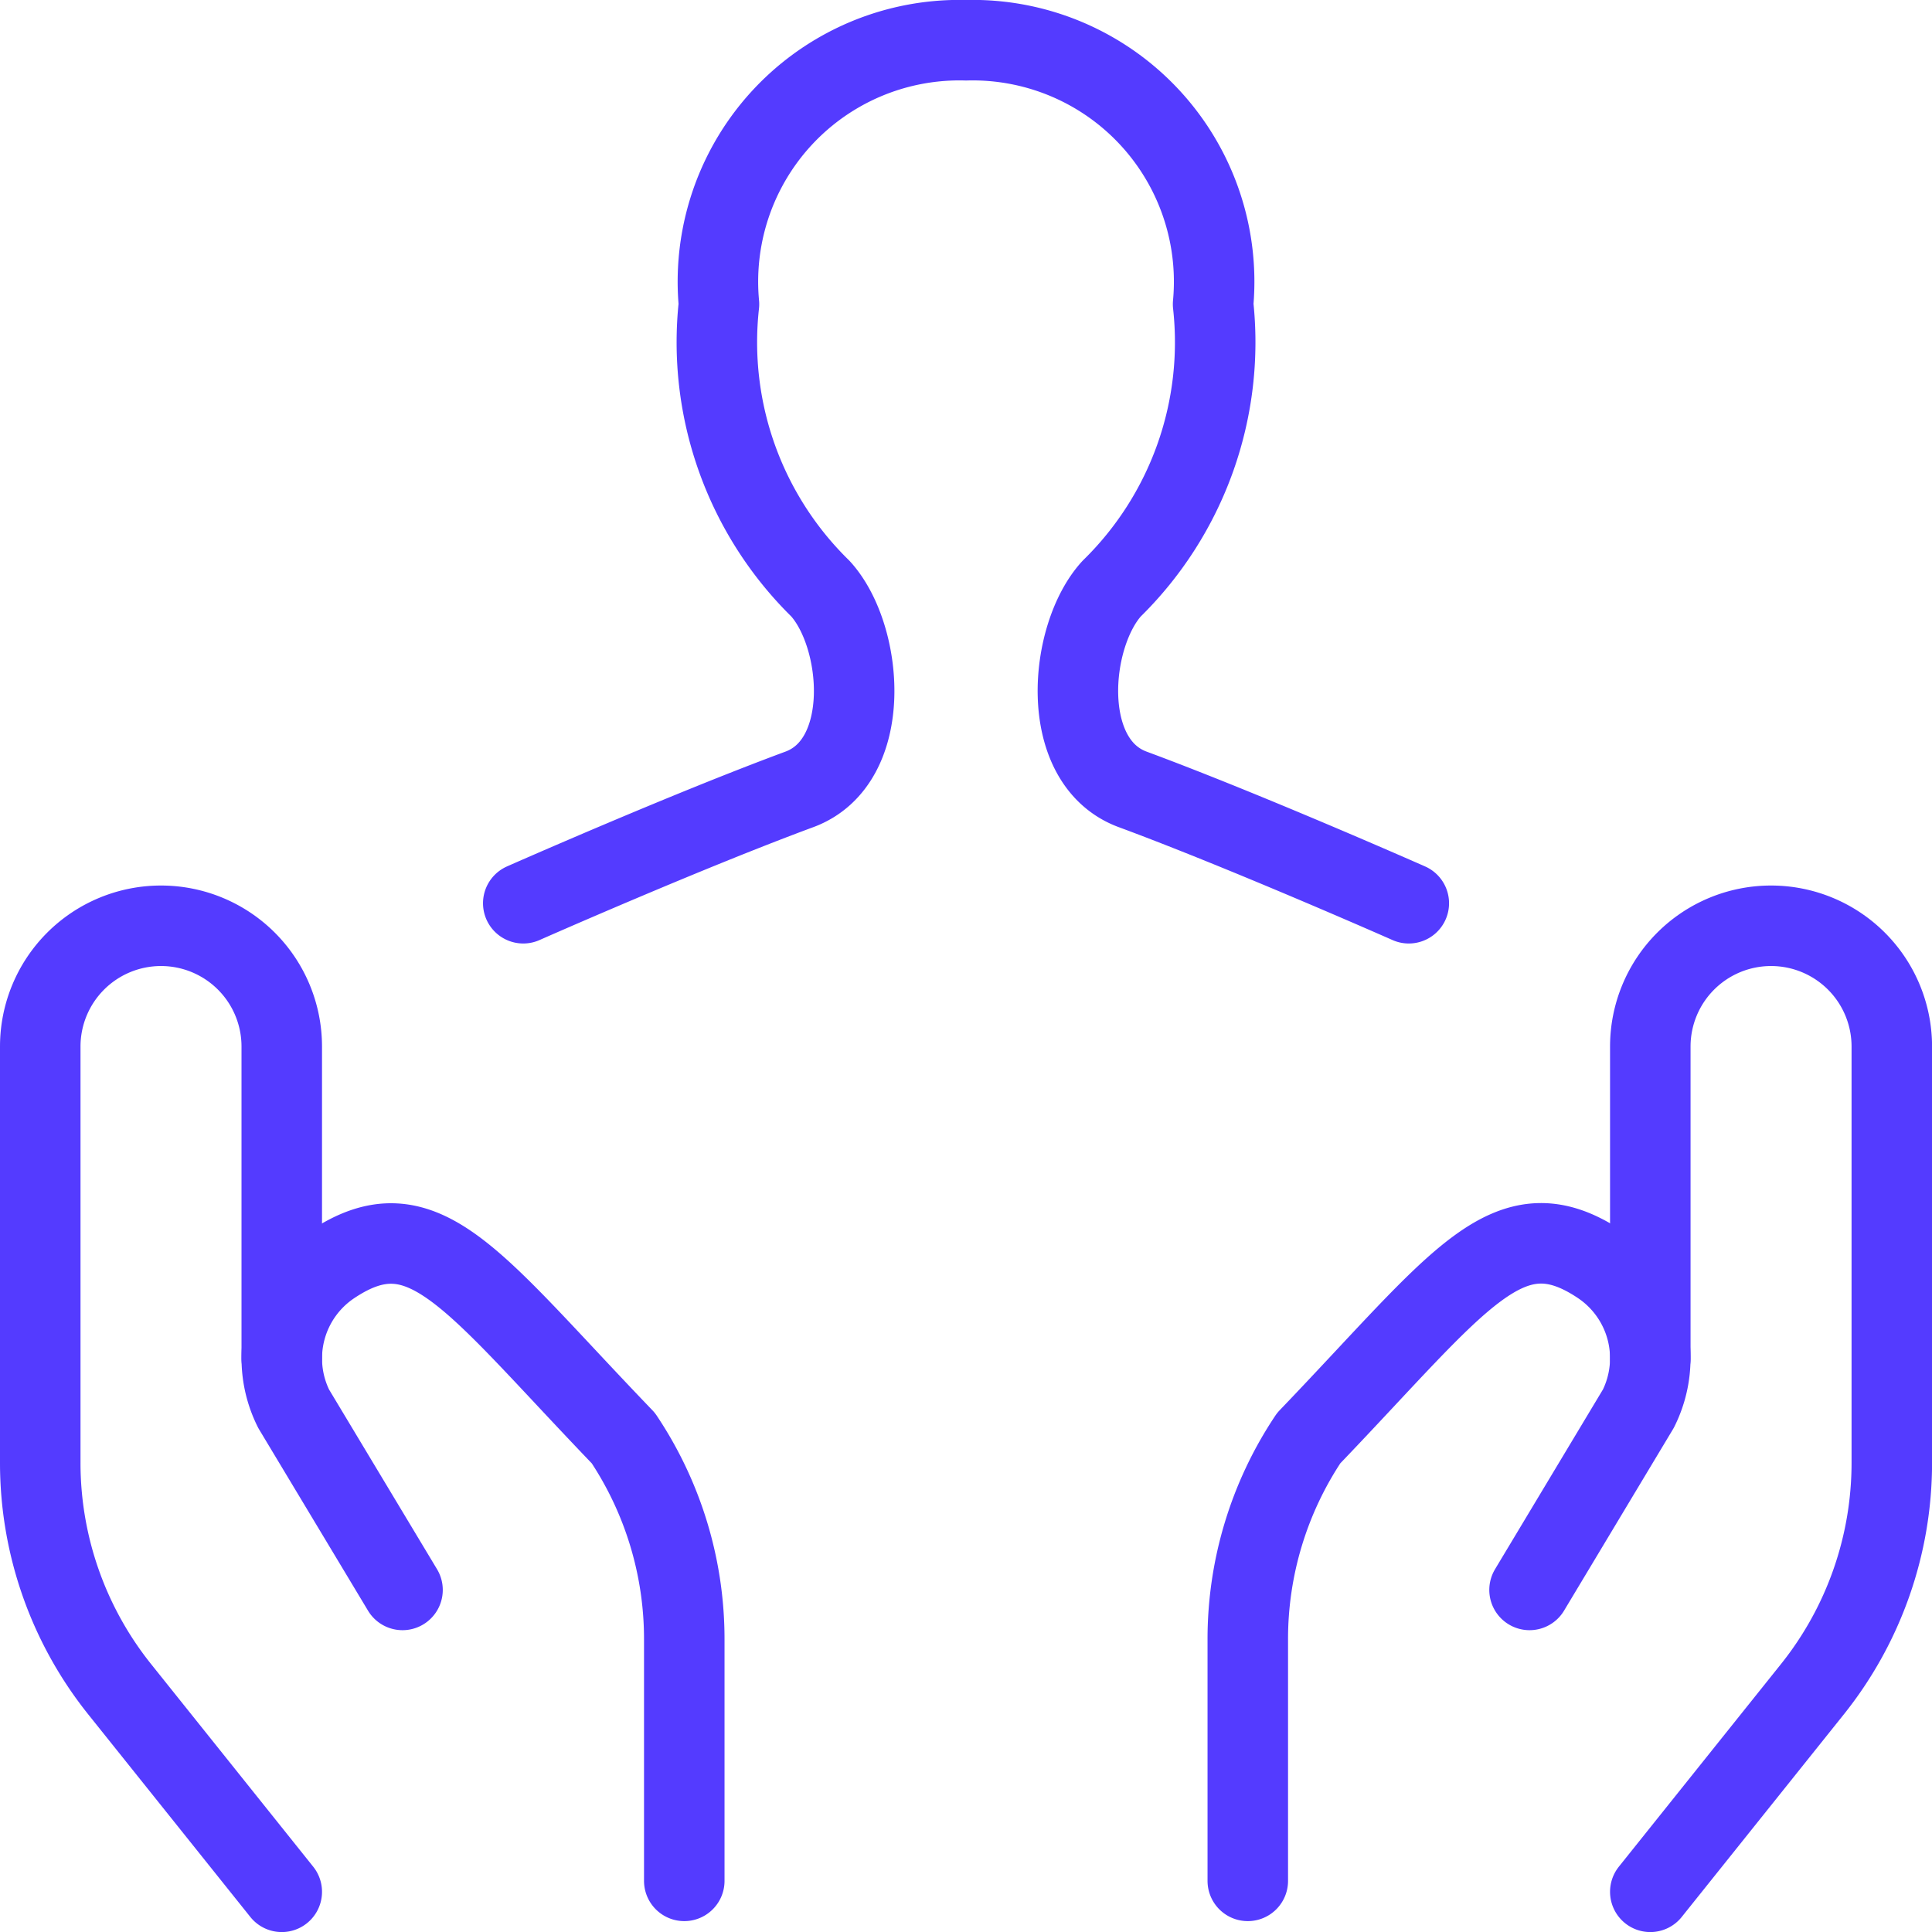
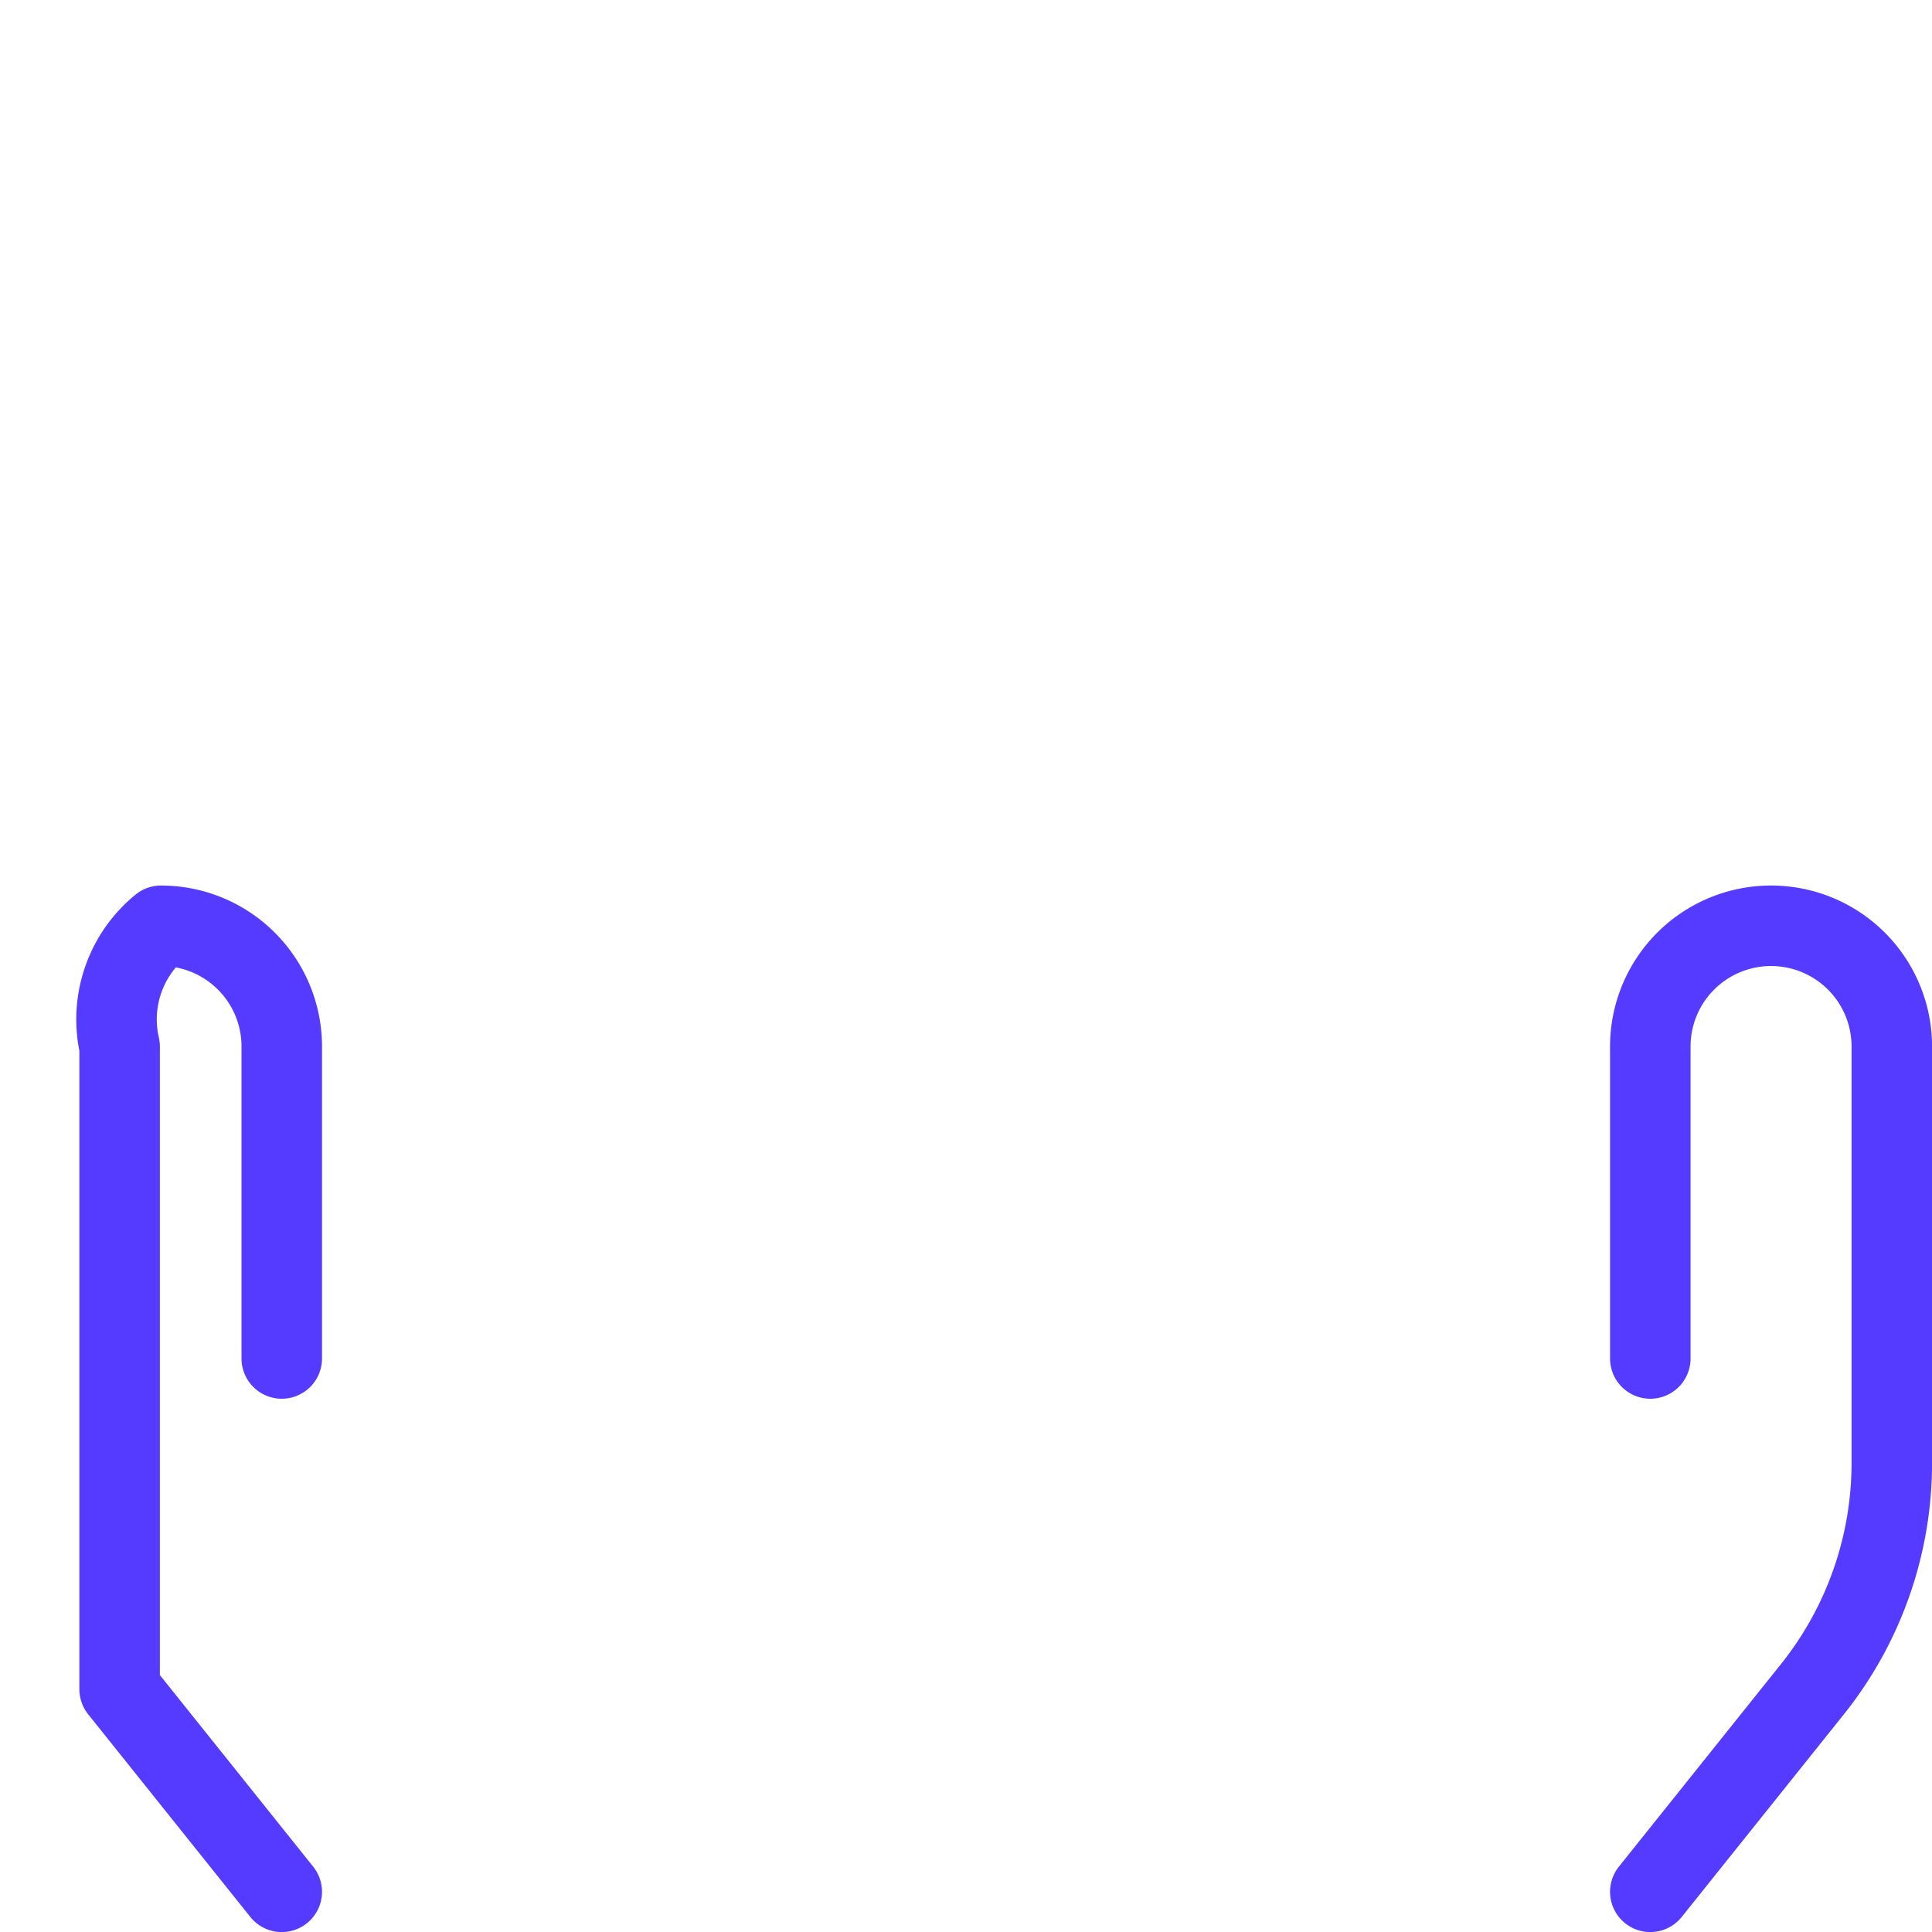
<svg xmlns="http://www.w3.org/2000/svg" viewBox="0 0 256 256">
  <g transform="matrix(10.667,0,0,10.667,0,0)">
    <defs>
      <style>.a{fill:none;stroke:#543BFF;stroke-linecap:round;stroke-linejoin:round;}</style>
    </defs>
-     <path class="a" d="M17.5,11.22s-2.02-.893-3.432-1.415c-.926-.345-.794-1.907-.258-2.494a4.285,4.285,0,0,0,1.259-3.532A3,3,0,0,0,12,.5,3,3,0,0,0,8.931,3.779,4.285,4.285,0,0,0,10.19,7.311c.536.587.668,2.149-.258,2.494C8.52,10.327,6.5,11.22,6.5,11.22" />
-     <path class="a" d="M3.5,23.5,1.486,20.983A4.5,4.5,0,0,1,.5,18.171V13A1.5,1.5,0,0,1,2,11.5H2A1.5,1.5,0,0,1,3.5,13v3.875" />
-     <path class="a" d="M8.5,23.364v-3a4.493,4.493,0,0,0-.757-2.5C5.855,15.9,5.266,14.947,4.124,15.709h0A1.4,1.4,0,0,0,3.648,17.5L5,19.75" />
+     <path class="a" d="M3.5,23.5,1.486,20.983V13A1.5,1.5,0,0,1,2,11.5H2A1.5,1.5,0,0,1,3.5,13v3.875" />
    <path class="a" d="M20.5,23.5l2.014-2.517a4.5,4.5,0,0,0,.986-2.812V13A1.5,1.5,0,0,0,22,11.5h0A1.5,1.5,0,0,0,20.5,13v3.875" />
-     <path class="a" d="M15.5,23.364v-3a4.493,4.493,0,0,1,.757-2.5c1.888-1.968,2.477-2.919,3.619-2.157h0a1.4,1.4,0,0,1,.476,1.791L19,19.75" />
  </g>
</svg>